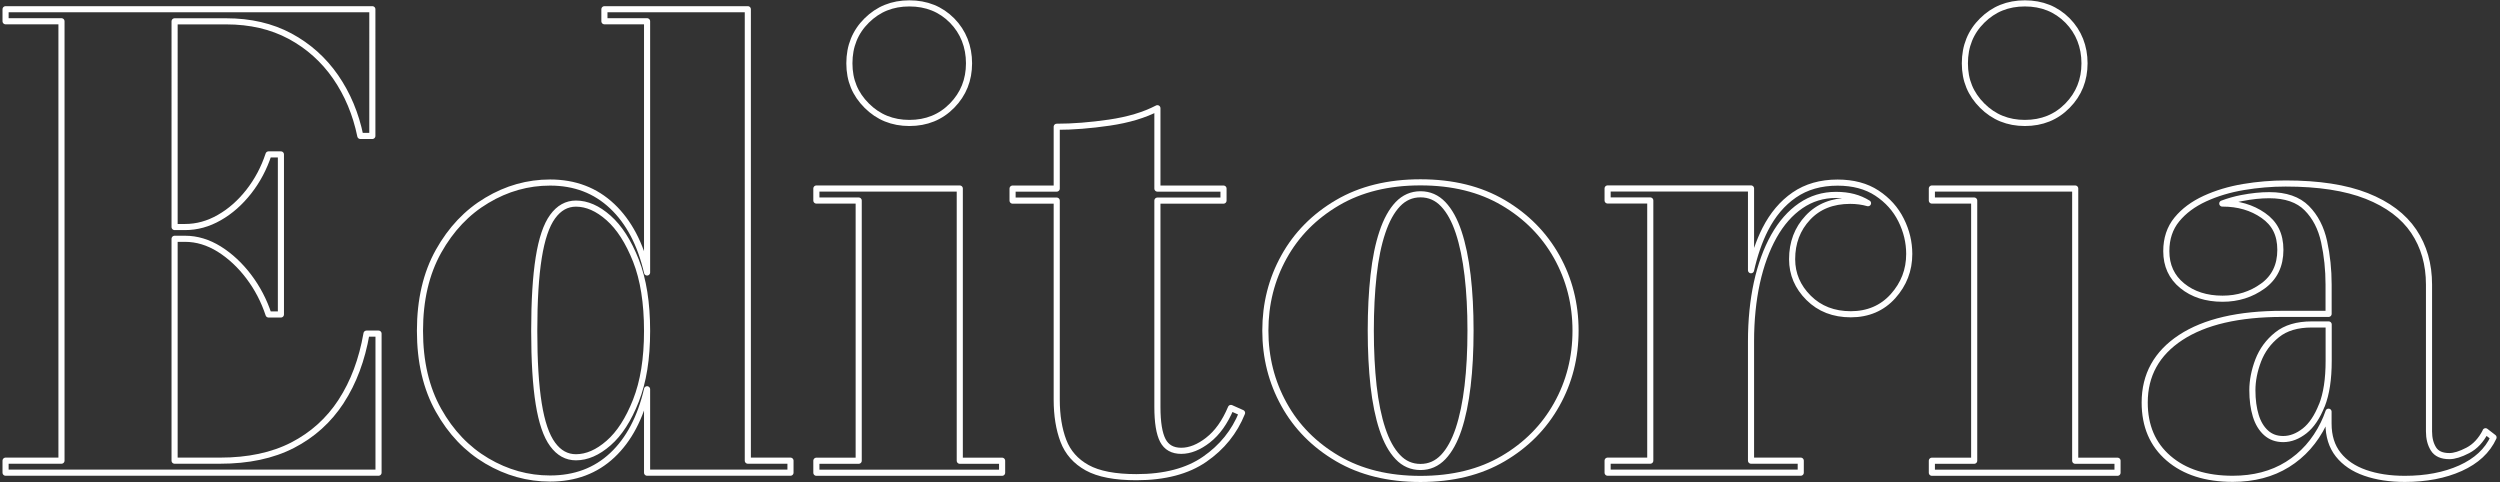
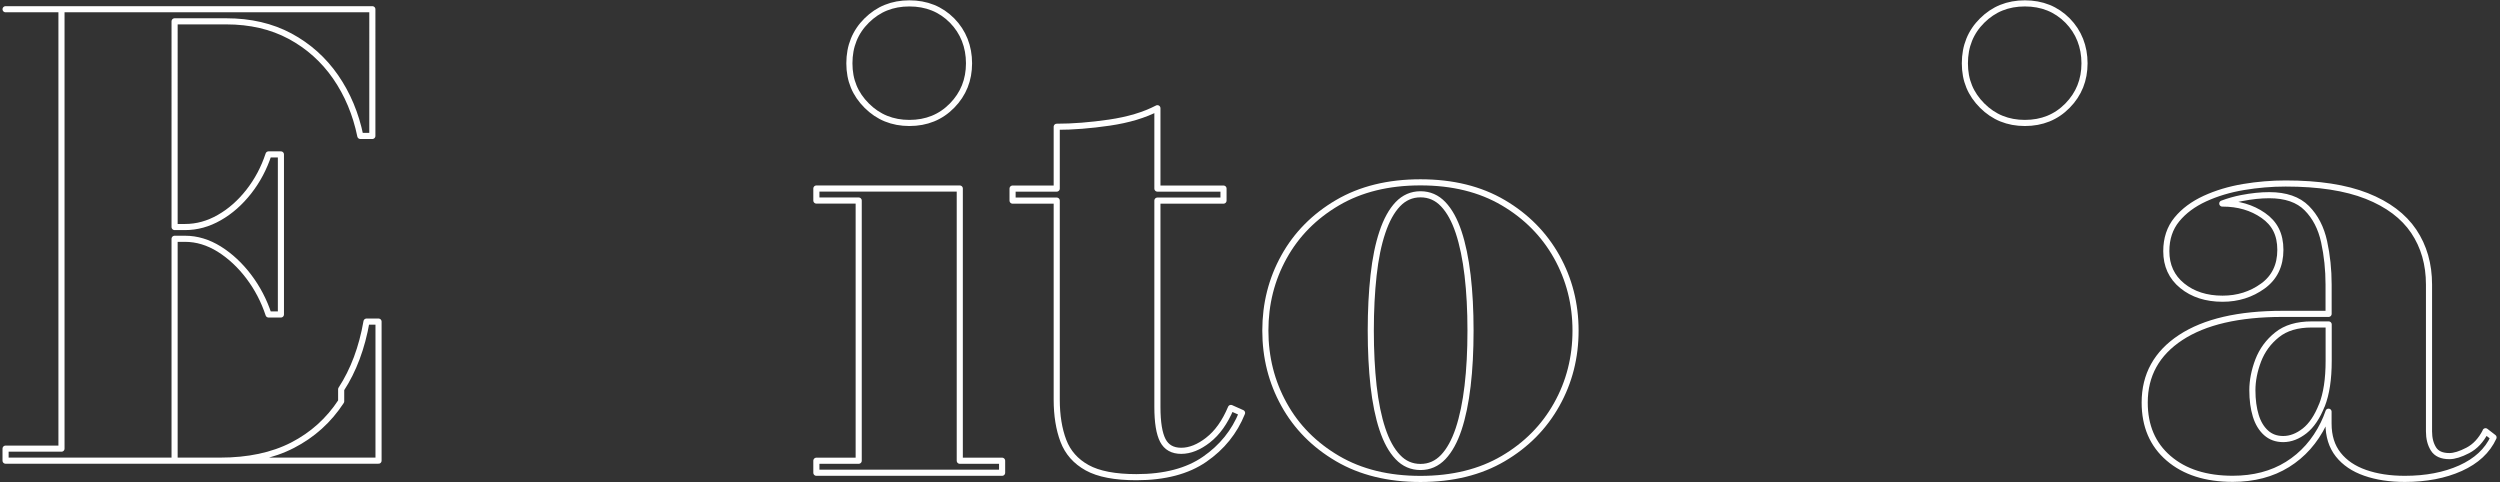
<svg xmlns="http://www.w3.org/2000/svg" id="Livello_1" data-name="Livello 1" viewBox="0 0 368 71">
  <rect x="0" y="0" width="368" height="71" fill="#333333" stroke="none" />
-   <path d="M50.22,59.08c-1.82,2.79-4.21,4.94-7.16,6.46-2.96,1.52-6.51,2.27-10.67,2.27h-6.69v-32.66h1.55c1.73,0,3.4.51,5.03,1.52,1.62,1.02,3.07,2.37,4.34,4.05,1.27,1.68,2.24,3.54,2.91,5.57h1.82v-23.56h-1.82c-.67,2.03-1.64,3.86-2.91,5.48-1.27,1.62-2.72,2.9-4.34,3.82-1.62.93-3.3,1.39-5.03,1.39h-1.55V3.14h7.6c3.55,0,6.68.73,9.39,2.18,2.71,1.46,4.95,3.46,6.71,6,1.76,2.55,2.97,5.44,3.64,8.69h1.77V1.36H.82v1.77h8.23v64.68H.82v1.77h54.9v-20.47h-1.77c-.67,3.85-1.91,7.17-3.73,9.96Z" fill="none" stroke="#fff" stroke-linecap="round" stroke-linejoin="round" stroke-width=".9" />
-   <path d="M110.07,1.36h-21.1v1.77h6.28v36.98c-.97-4.18-2.68-7.44-5.14-9.76-2.46-2.32-5.5-3.48-9.14-3.48-3.27,0-6.38.87-9.3,2.62-2.93,1.74-5.3,4.25-7.12,7.5-1.82,3.26-2.73,7.16-2.73,11.71s.91,8.45,2.73,11.69c1.82,3.25,4.19,5.73,7.12,7.46s6.03,2.59,9.3,2.59c3.67,0,6.72-1.14,9.16-3.43,2.44-2.29,4.15-5.53,5.12-9.71v12.28h21.11v-1.77h-6.28V1.36ZM93.61,58.97c-1.09,2.77-2.43,4.86-4.03,6.25-1.59,1.39-3.19,2.09-4.8,2.09-1.36,0-2.51-.63-3.43-1.89-.93-1.26-1.61-3.25-2.05-5.98-.44-2.73-.66-6.31-.66-10.73s.22-8.02.66-10.78c.44-2.76,1.12-4.78,2.05-6.05.92-1.27,2.07-1.91,3.43-1.91,1.61,0,3.21.7,4.8,2.11,1.59,1.41,2.93,3.5,4.03,6.28,1.09,2.77,1.64,6.22,1.64,10.35s-.55,7.48-1.64,10.26Z" fill="none" stroke="#fff" stroke-linecap="round" stroke-linejoin="round" stroke-width=".9" />
+   <path d="M50.22,59.08c-1.82,2.79-4.21,4.94-7.16,6.46-2.96,1.52-6.51,2.27-10.67,2.27h-6.69v-32.66h1.55c1.73,0,3.4.51,5.03,1.52,1.62,1.02,3.07,2.37,4.34,4.05,1.27,1.68,2.24,3.54,2.91,5.57h1.82v-23.56h-1.82c-.67,2.03-1.64,3.86-2.91,5.48-1.27,1.62-2.72,2.9-4.34,3.82-1.62.93-3.3,1.39-5.03,1.39h-1.55V3.14h7.6c3.55,0,6.68.73,9.39,2.18,2.71,1.46,4.95,3.46,6.71,6,1.76,2.55,2.97,5.44,3.64,8.69h1.77V1.36H.82h8.23v64.68H.82v1.77h54.9v-20.47h-1.77c-.67,3.85-1.91,7.17-3.73,9.96Z" fill="none" stroke="#fff" stroke-linecap="round" stroke-linejoin="round" stroke-width=".9" />
  <path d="M133.86,18.1c2.52,0,4.61-.85,6.28-2.55,1.67-1.7,2.5-3.78,2.5-6.23s-.84-4.62-2.5-6.3c-1.67-1.68-3.76-2.52-6.28-2.52s-4.58.84-6.28,2.52c-1.7,1.68-2.55,3.78-2.55,6.3s.85,4.53,2.55,6.23c1.7,1.7,3.79,2.55,6.28,2.55Z" fill="none" stroke="#fff" stroke-linecap="round" stroke-linejoin="round" stroke-width=".9" />
  <polygon points="141.28 27.75 120.17 27.75 120.17 29.52 126.4 29.52 126.4 67.82 120.17 67.82 120.17 69.59 147.51 69.59 147.51 67.82 141.28 67.82 141.28 27.75" fill="none" stroke="#fff" stroke-linecap="round" stroke-linejoin="round" stroke-width=".9" />
  <path d="M177.84,64.77c-1.36,1.06-2.68,1.59-3.96,1.59s-2.18-.51-2.71-1.52c-.53-1.02-.8-2.66-.8-4.93v-30.38h9.73v-1.77h-9.73v-11.83c-1.91,1-4.27,1.71-7.07,2.12-2.81.41-5.39.61-7.75.61v9.1h-6.5v1.77h6.5v29.29c0,2.34.33,4.36.98,6.07.65,1.71,1.82,3.03,3.5,3.96,1.68.93,4.1,1.39,7.25,1.39,4.15,0,7.51-.88,10.05-2.64,2.55-1.76,4.38-4.03,5.5-6.82l-1.64-.73c-.88,2.09-2,3.67-3.37,4.73Z" fill="none" stroke="#fff" stroke-linecap="round" stroke-linejoin="round" stroke-width=".9" />
  <path d="M221.28,29.84c-3.4-2-7.46-3-12.19-3s-8.8,1-12.21,3c-3.41,2-6.04,4.66-7.87,7.96-1.84,3.31-2.75,6.93-2.75,10.87s.92,7.57,2.75,10.87c1.83,3.31,4.46,5.96,7.87,7.96,3.41,2,7.48,3,12.21,3s8.79-1,12.19-3c3.4-2,6.02-4.65,7.87-7.96,1.85-3.3,2.77-6.93,2.77-10.87s-.93-7.57-2.77-10.87c-1.85-3.3-4.47-5.96-7.87-7.96ZM216.03,56.81c-.29,2.46-.73,4.57-1.32,6.35-.59,1.77-1.35,3.15-2.27,4.12-.93.97-2.04,1.46-3.34,1.46s-2.42-.48-3.34-1.46c-.93-.97-1.68-2.34-2.27-4.12-.59-1.77-1.02-3.89-1.3-6.35-.27-2.46-.41-5.17-.41-8.14s.14-5.69.41-8.14c.27-2.46.7-4.57,1.3-6.35.59-1.77,1.35-3.15,2.27-4.12.93-.97,2.04-1.46,3.34-1.46s2.42.49,3.34,1.46,1.68,2.34,2.27,4.12c.59,1.77,1.03,3.89,1.32,6.35.29,2.46.43,5.17.43,8.14s-.14,5.69-.43,8.14Z" fill="none" stroke="#fff" stroke-linecap="round" stroke-linejoin="round" stroke-width=".9" />
-   <path d="M276.29,28.43c-1.56-1.03-3.5-1.55-5.8-1.55-2.49,0-4.61.61-6.37,1.82-1.76,1.21-3.18,2.9-4.28,5.05-.9,1.78-1.59,3.8-2.09,6.03v-12.04h-21.11v1.77h6.28v38.3h-6.28v1.77h28.43v-1.77h-7.32v-17.56c0-3.12.29-6,.86-8.62.58-2.62,1.41-4.9,2.5-6.85,1.09-1.94,2.41-3.44,3.96-4.5,1.55-1.06,3.27-1.59,5.19-1.59s3.39.41,4.71,1.22c-.81-.23-1.68-.35-2.62-.35-2.61,0-4.69.83-6.23,2.48-1.55,1.65-2.32,3.69-2.32,6.12,0,2.18.81,4.08,2.43,5.69,1.62,1.61,3.69,2.41,6.21,2.41s4.62-.89,6.21-2.66c1.59-1.77,2.39-3.84,2.39-6.21,0-1.73-.4-3.4-1.2-5-.8-1.61-1.99-2.93-3.55-3.96Z" fill="none" stroke="#fff" stroke-linecap="round" stroke-linejoin="round" stroke-width=".9" />
  <path d="M298.06,18.1c2.52,0,4.61-.85,6.28-2.55,1.67-1.7,2.5-3.78,2.5-6.23s-.84-4.62-2.5-6.3c-1.67-1.68-3.76-2.52-6.28-2.52s-4.58.84-6.28,2.52c-1.7,1.68-2.55,3.78-2.55,6.3s.85,4.53,2.55,6.23c1.7,1.7,3.79,2.55,6.28,2.55Z" fill="none" stroke="#fff" stroke-linecap="round" stroke-linejoin="round" stroke-width=".9" />
-   <polygon points="305.47 27.75 284.37 27.75 284.37 29.52 290.6 29.52 290.6 67.82 284.37 67.82 284.37 69.59 311.7 69.59 311.7 67.82 305.47 67.82 305.47 27.75" fill="none" stroke="#fff" stroke-linecap="round" stroke-linejoin="round" stroke-width=".9" />
  <path d="M365.88,63.5c-.67,1.3-1.54,2.24-2.62,2.8-1.08.56-1.98.84-2.71.84-1.12,0-1.9-.35-2.34-1.05-.44-.7-.66-1.56-.66-2.59v-21.61c0-3-.75-5.62-2.25-7.85-1.5-2.23-3.81-3.96-6.91-5.19-3.11-1.23-7.09-1.84-11.94-1.84-2.06,0-4.13.17-6.21.52-2.08.35-3.97.92-5.69,1.71-1.71.79-3.09,1.81-4.12,3.07-1.03,1.26-1.55,2.81-1.55,4.66,0,2.12.78,3.82,2.34,5.09,1.56,1.27,3.54,1.91,5.94,1.91,2.24,0,4.22-.62,5.94-1.87,1.71-1.24,2.57-3.02,2.57-5.32s-.84-3.9-2.52-5.07c-1.68-1.17-3.68-1.75-5.98-1.75-.02,0-.03,0-.05,0,.91-.34,1.85-.61,2.82-.8,1.49-.29,2.85-.43,4.09-.43,2.43,0,4.27.64,5.53,1.91,1.26,1.27,2.11,2.92,2.55,4.94s.66,4.12.66,6.3v4.32h-6.78c-6.46,0-11.45,1.16-14.99,3.48-3.53,2.32-5.3,5.51-5.3,9.57,0,3.46,1.17,6.19,3.52,8.21,2.35,2.02,5.5,3.02,9.44,3.02,3.09,0,5.78-.7,8.05-2.11,2.27-1.41,4.05-3.41,5.32-6,.28-.56.51-1.16.73-1.77v1.75c0,1.85.48,3.37,1.43,4.57.95,1.2,2.27,2.09,3.96,2.68,1.68.59,3.63.89,5.84.89,3.12,0,5.85-.52,8.19-1.57,2.33-1.05,3.96-2.55,4.87-4.53l-1.18-.91ZM341.77,59.67c-.67,1.7-1.51,2.95-2.52,3.75-1.02.8-2.07,1.21-3.16,1.21-1,0-1.84-.3-2.52-.91-.68-.61-1.19-1.45-1.52-2.52-.33-1.08-.5-2.33-.5-3.75s.29-2.89.86-4.39c.58-1.5,1.5-2.76,2.78-3.78,1.27-1.02,2.97-1.52,5.09-1.52h2.5v5.37c0,2.67-.33,4.85-1,6.55Z" fill="none" stroke="#fff" stroke-linecap="round" stroke-linejoin="round" stroke-width=".9" />
</svg>